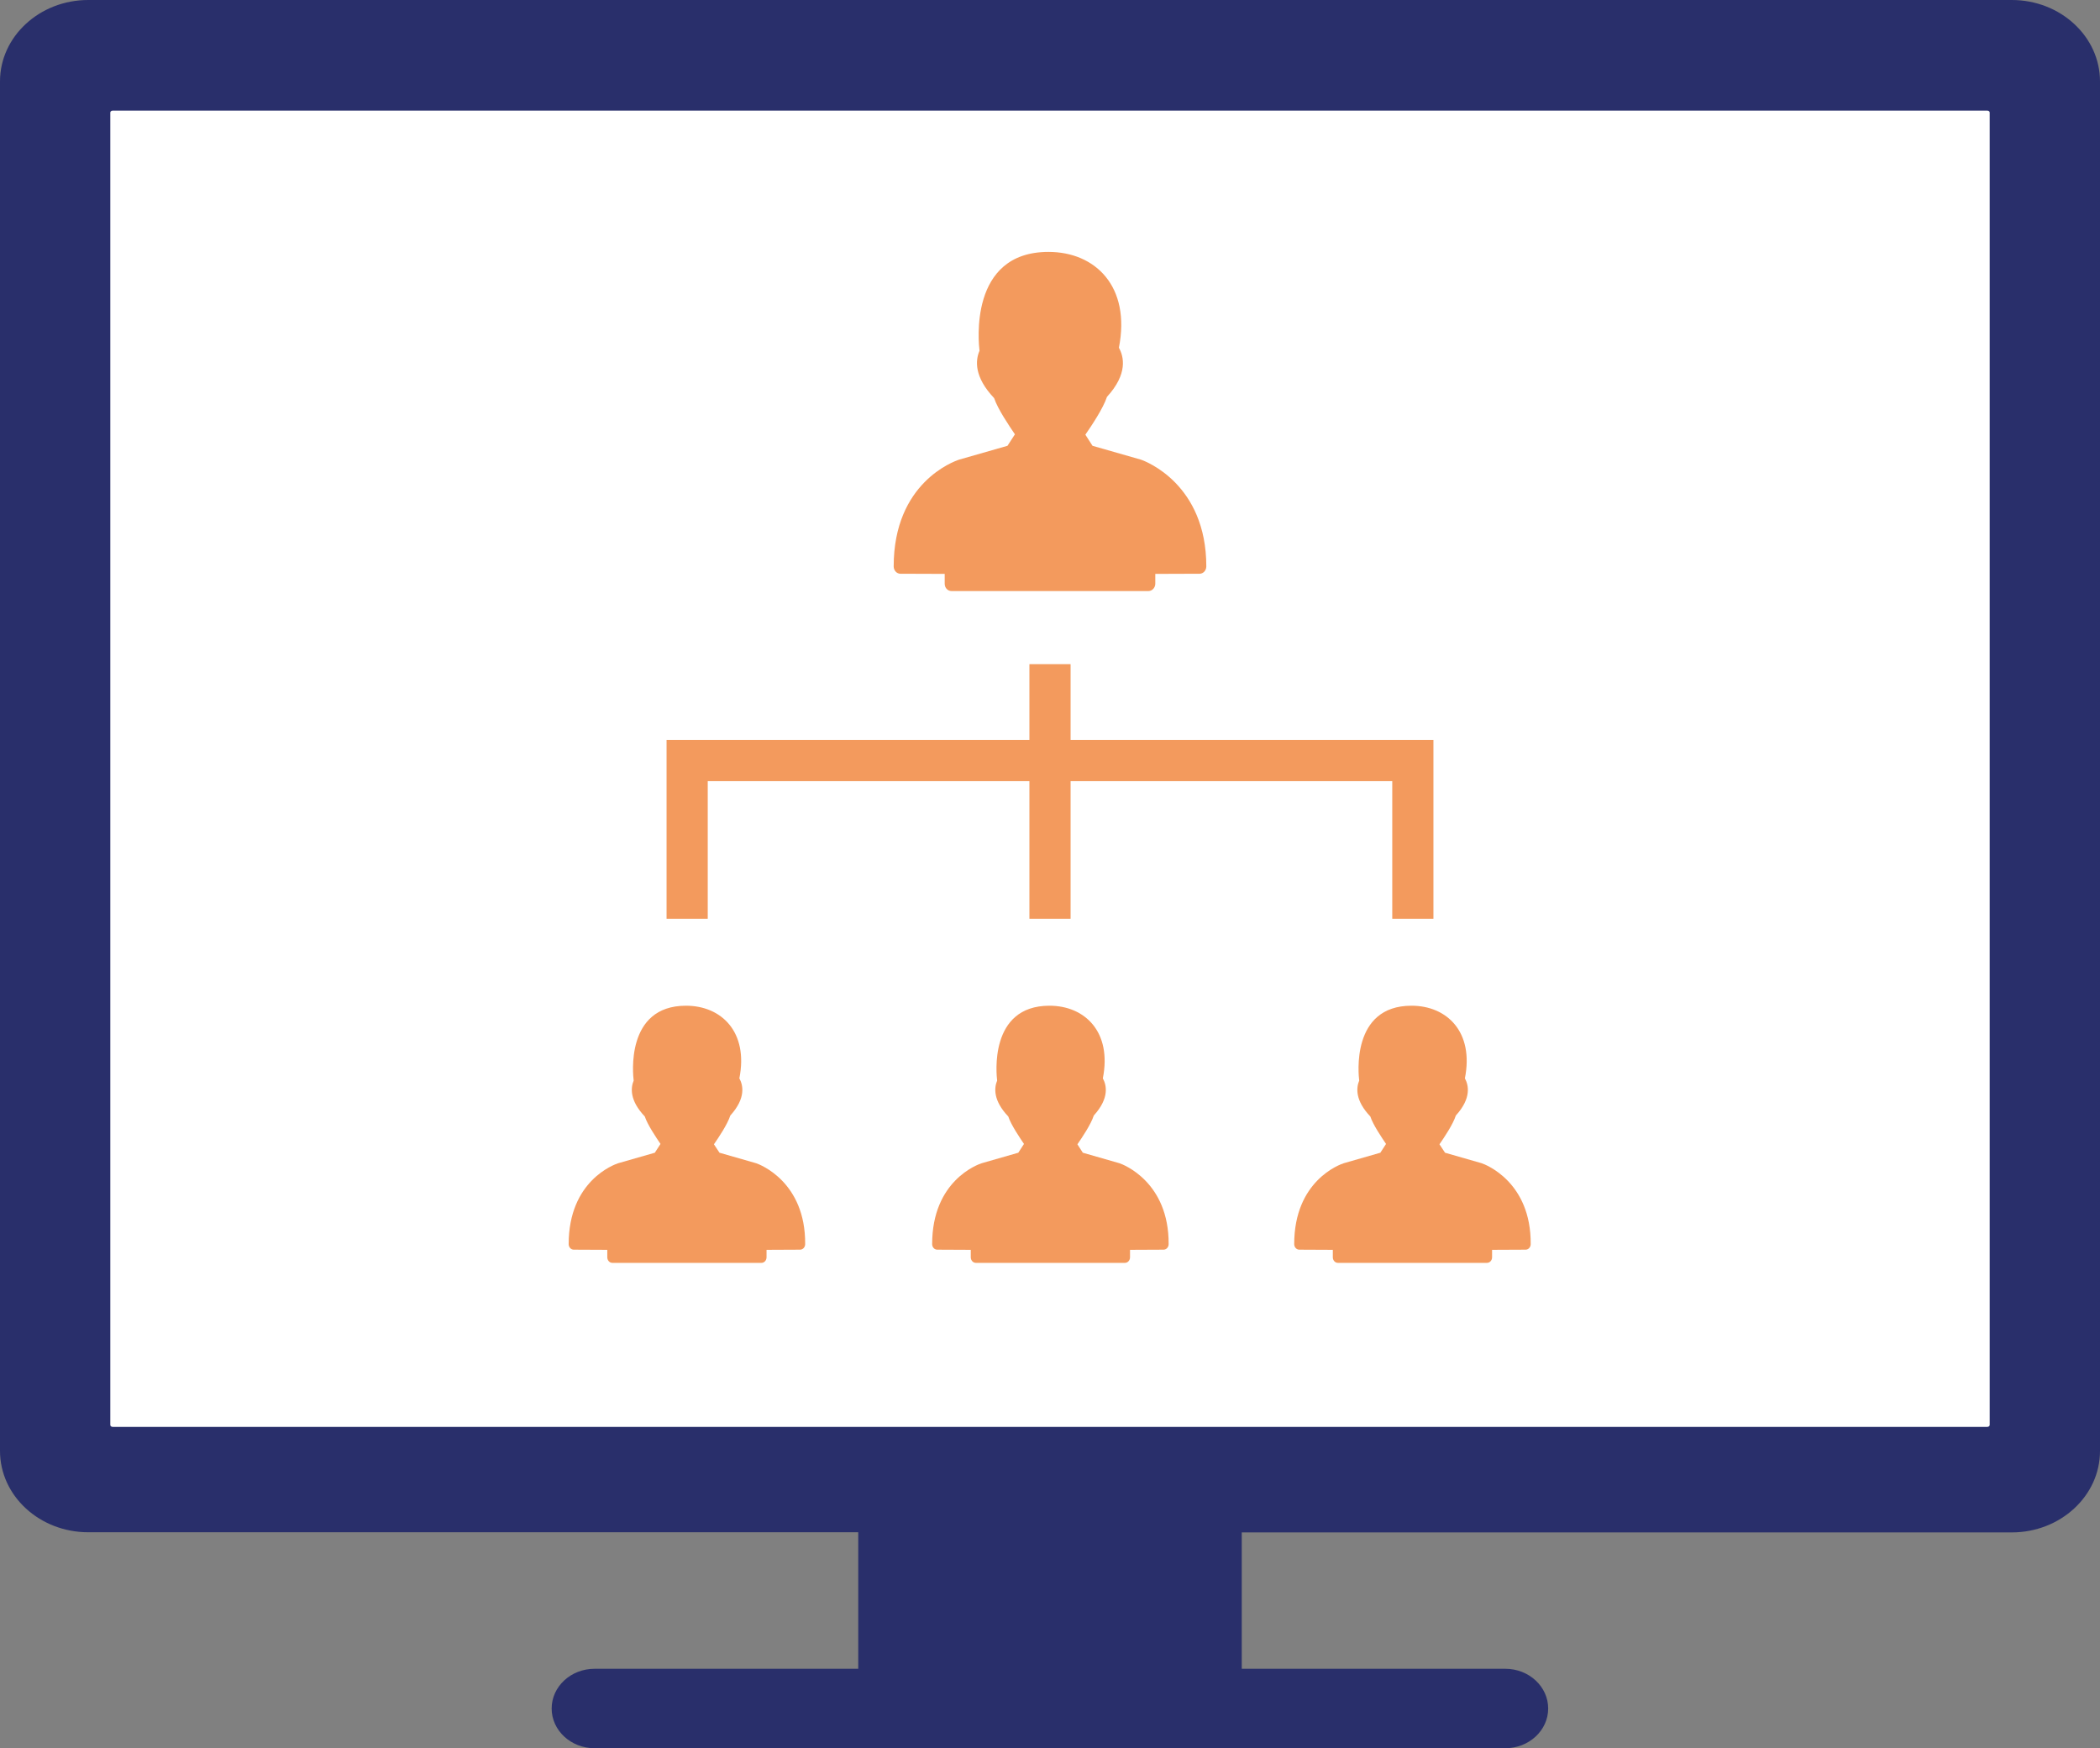
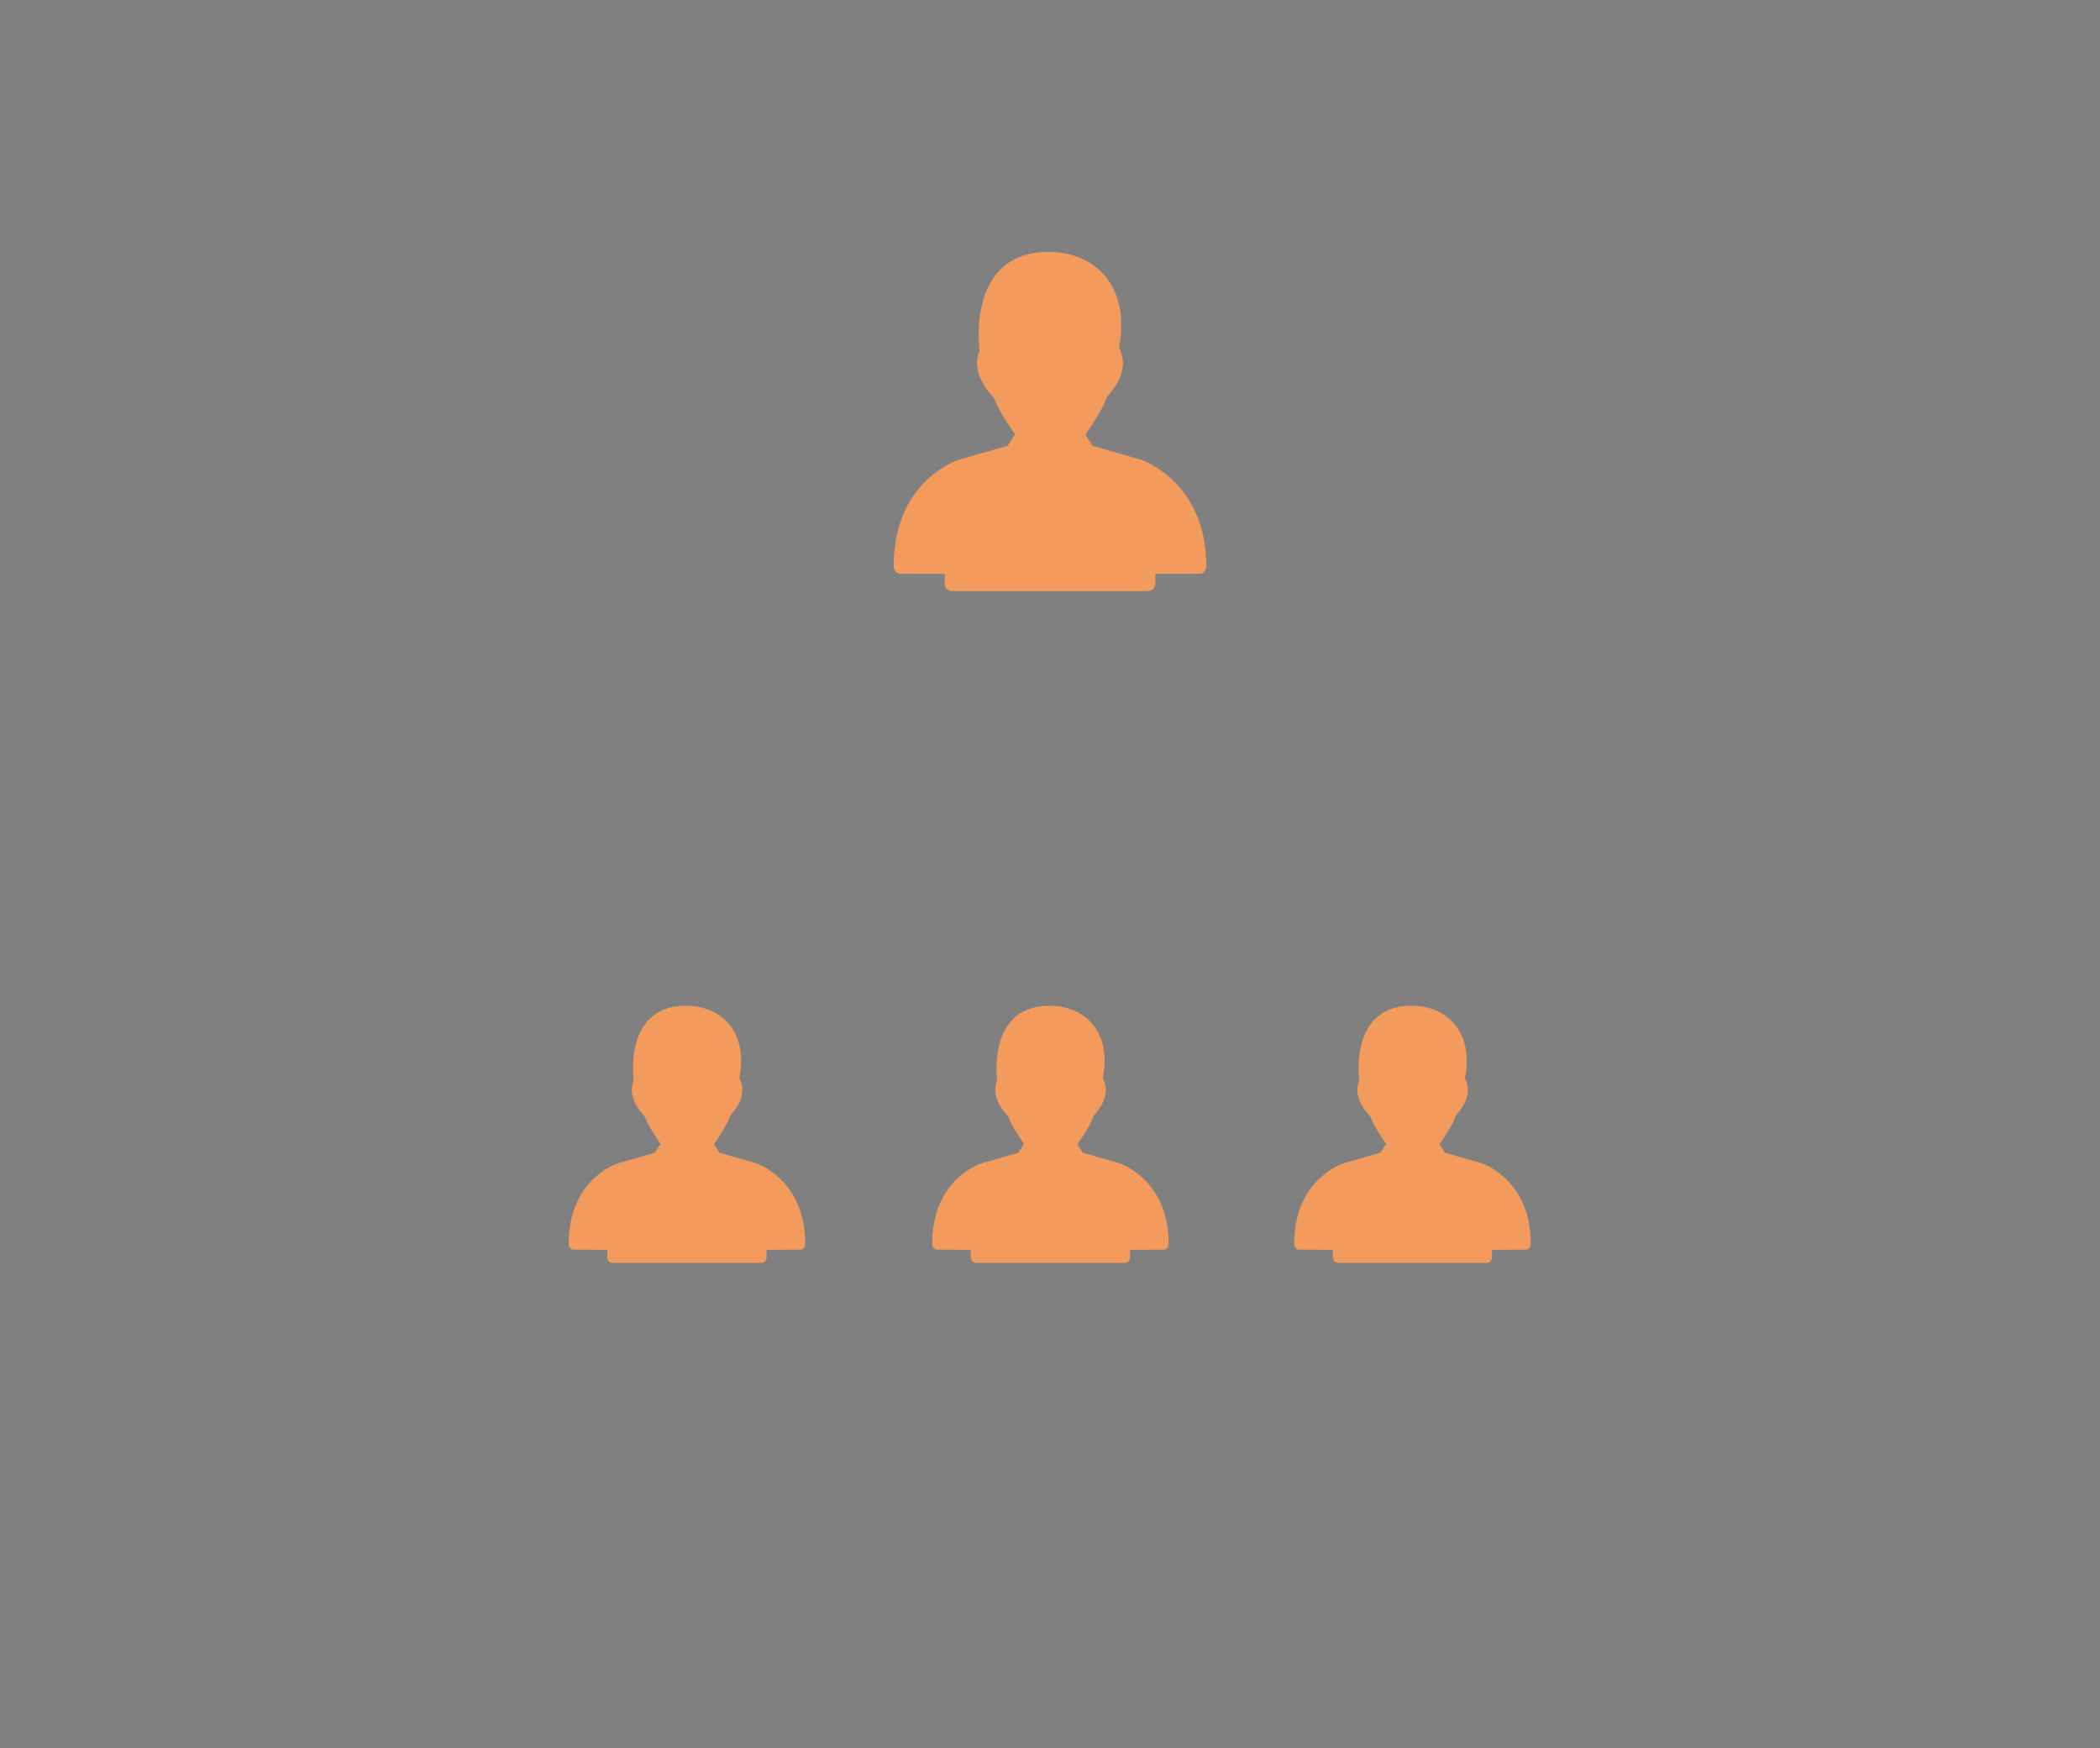
<svg xmlns="http://www.w3.org/2000/svg" version="1.1" id="Layer_1" x="0px" y="0px" width="132.13px" height="110px" viewBox="0 0 132.13 110" style="enable-background:new 0 0 132.13 110;" xml:space="preserve">
  <rect x="0" y="0" width="132.13" height="110" fill="#808080" stroke="none" />
  <style type="text/css">
	.st0{fill:#292F6B;}
	.st1{fill:#FFFFFF;}
	.st2{fill:#F39A5D;}
</style>
  <g>
-     <path class="st0" d="M126.58,0H5.55C2.49,0,0,2.3,0,5.12v86.17c0,2.83,2.49,5.12,5.55,5.12h48.45V105H37.41   c-1.49,0-2.7,1.12-2.7,2.5s1.21,2.5,2.7,2.5h57.3c1.49,0,2.7-1.12,2.7-2.5s-1.21-2.5-2.7-2.5H78.13v-8.58h48.45   c3.06,0,5.55-2.3,5.55-5.12V5.12C132.13,2.3,129.64,0,126.58,0z" />
-     <path class="st1" d="M125.19,89.66c0,0.06-0.06,0.12-0.15,0.12H7.09c-0.08,0-0.15-0.05-0.15-0.12V7.08c0-0.07,0.07-0.12,0.15-0.12   h117.95c0.08,0,0.15,0.05,0.15,0.12V89.66z" />
    <g>
      <path class="st2" d="M71.78,28.92l-3.04-0.87l-0.45-0.7c0.38-0.55,1.12-1.65,1.36-2.38c1.33-1.45,1.06-2.54,0.75-3.09    c0.76-3.86-1.49-6.03-4.43-6.03c-5.05,0-4.39,5.79-4.34,6.22c-0.26,0.6-0.35,1.64,0.92,2.98c0.23,0.69,0.95,1.75,1.31,2.28    c0,0-0.01,0.01-0.01,0.01l-0.46,0.71l-3.04,0.87c-0.33,0.11-4.12,1.45-4.12,6.72c0,0.25,0.19,0.46,0.42,0.46    c0,0,1.94,0.01,2.79,0.01v0.62c0,0.26,0.19,0.46,0.43,0.46h12.39c0.23,0,0.43-0.21,0.43-0.46v-0.62c0.85,0,2.79-0.01,2.79-0.01    c0.23,0,0.42-0.21,0.42-0.46C75.9,30.48,72.11,29.03,71.78,28.92z M47.57,73.19l-2.3-0.66L44.92,72c0.29-0.42,0.85-1.25,1.03-1.81    c1-1.1,0.8-1.92,0.57-2.34c0.58-2.92-1.13-4.57-3.36-4.57c-3.83,0-3.33,4.39-3.29,4.71c-0.19,0.46-0.26,1.25,0.7,2.26    c0.17,0.52,0.72,1.33,0.99,1.73c0,0-0.01,0.01-0.01,0.01l-0.35,0.54l-2.3,0.66c-0.25,0.08-3.12,1.1-3.12,5.09    c0,0.19,0.14,0.35,0.32,0.35c0,0,1.47,0.01,2.11,0.01v0.47c0,0.19,0.14,0.35,0.32,0.35h9.38c0.18,0,0.32-0.16,0.32-0.35v-0.47    c0.64,0,2.11-0.01,2.11-0.01c0.18,0,0.32-0.16,0.32-0.35C50.69,74.37,47.82,73.27,47.57,73.19z M93.22,73.19l-2.3-0.66L90.57,72    c0.29-0.42,0.85-1.25,1.03-1.81c1-1.1,0.8-1.92,0.57-2.34c0.58-2.92-1.13-4.57-3.36-4.57c-3.83,0-3.33,4.39-3.29,4.71    c-0.19,0.46-0.26,1.25,0.7,2.26c0.17,0.52,0.72,1.33,0.99,1.73c0,0-0.01,0.01-0.01,0.01l-0.35,0.54l-2.3,0.66    c-0.25,0.08-3.12,1.1-3.12,5.09c0,0.19,0.14,0.35,0.32,0.35c0,0,1.47,0.01,2.11,0.01v0.47c0,0.19,0.14,0.35,0.32,0.35h9.38    c0.18,0,0.32-0.16,0.32-0.35v-0.47c0.64,0,2.11-0.01,2.11-0.01c0.18,0,0.32-0.16,0.32-0.35C96.34,74.37,93.47,73.27,93.22,73.19z     M70.43,73.19l-2.3-0.66L67.79,72c0.29-0.42,0.85-1.25,1.03-1.81c1-1.1,0.8-1.92,0.57-2.34c0.58-2.92-1.13-4.57-3.36-4.57    c-3.83,0-3.33,4.39-3.29,4.71c-0.19,0.46-0.26,1.25,0.7,2.26c0.17,0.52,0.72,1.33,0.99,1.73c0,0-0.01,0.01-0.01,0.01l-0.35,0.54    l-2.3,0.66c-0.25,0.08-3.12,1.1-3.12,5.09c0,0.19,0.14,0.35,0.32,0.35c0,0,1.47,0.01,2.11,0.01v0.47c0,0.19,0.14,0.35,0.32,0.35    h9.38c0.18,0,0.32-0.16,0.32-0.35v-0.47c0.64,0,2.11-0.01,2.11-0.01c0.18,0,0.32-0.16,0.32-0.35    C73.55,74.37,70.68,73.27,70.43,73.19z" />
-       <polygon class="st2" points="67.36,46.56 67.36,41.79 64.77,41.79 64.77,46.56 41.94,46.56 41.94,57.81 44.53,57.81 44.53,49.15     64.77,49.15 64.77,57.81 67.36,57.81 67.36,49.15 87.6,49.15 87.6,57.81 90.19,57.81 90.19,46.56   " />
    </g>
  </g>
</svg>